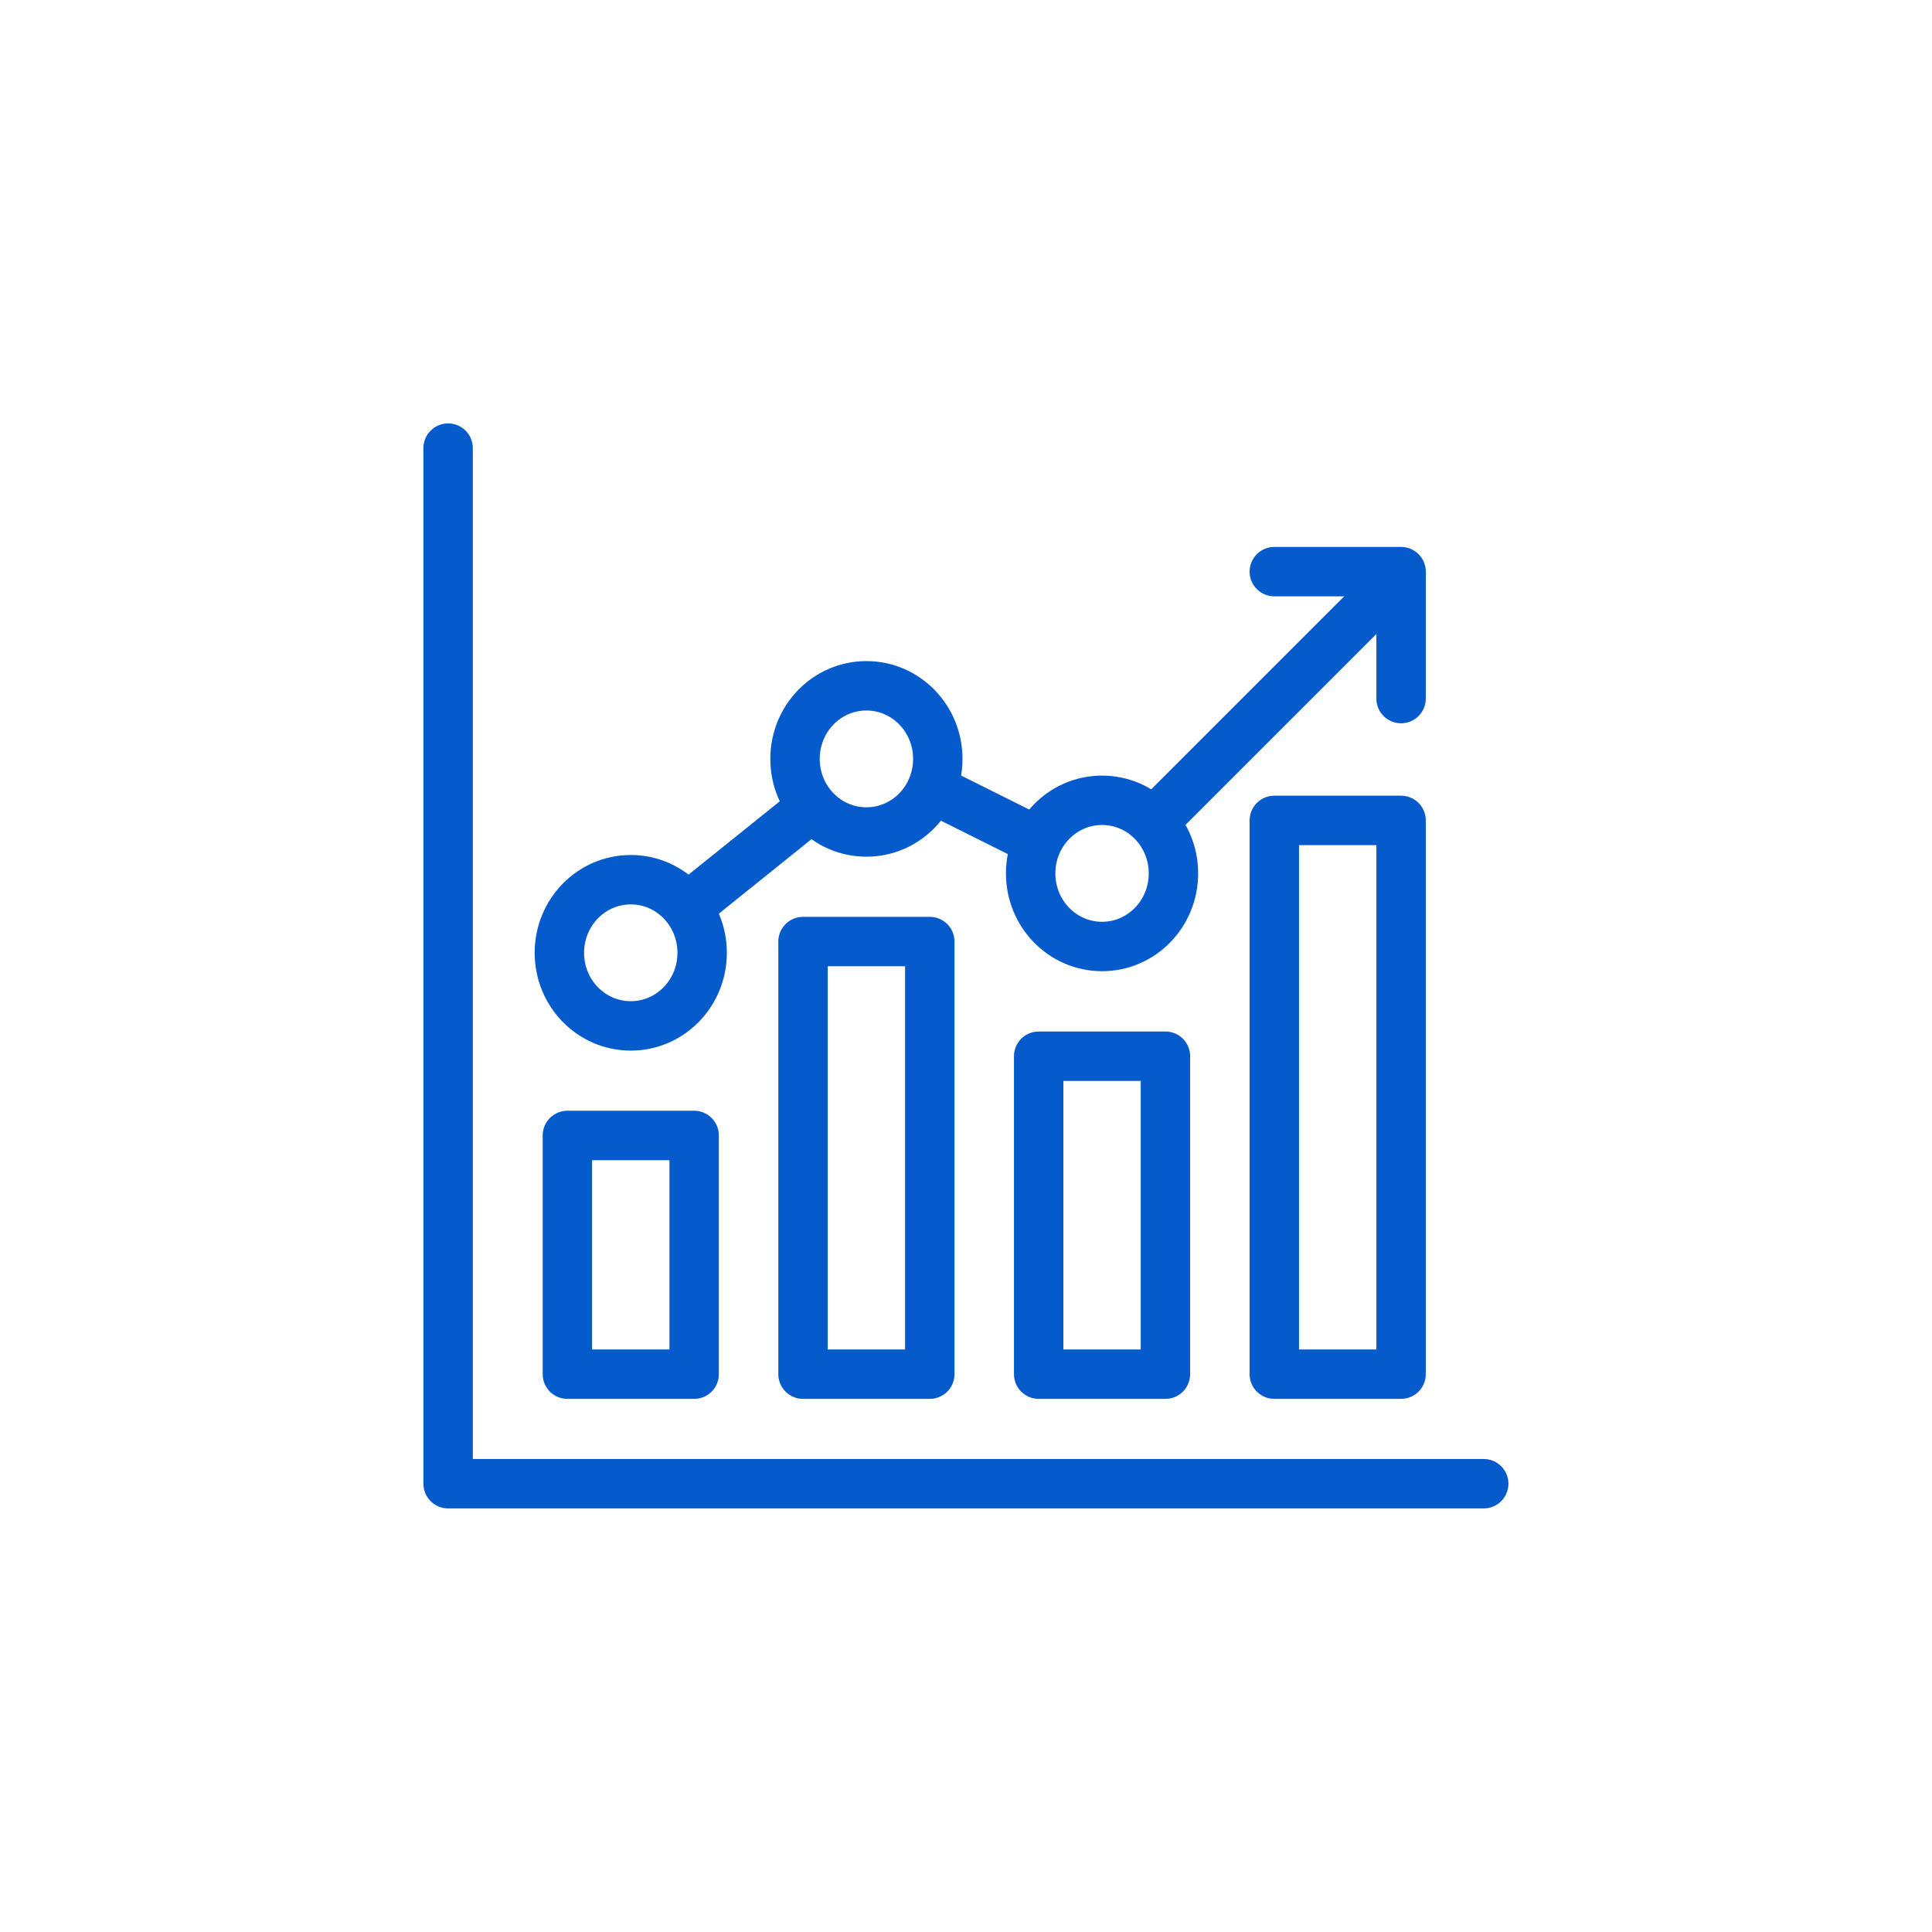
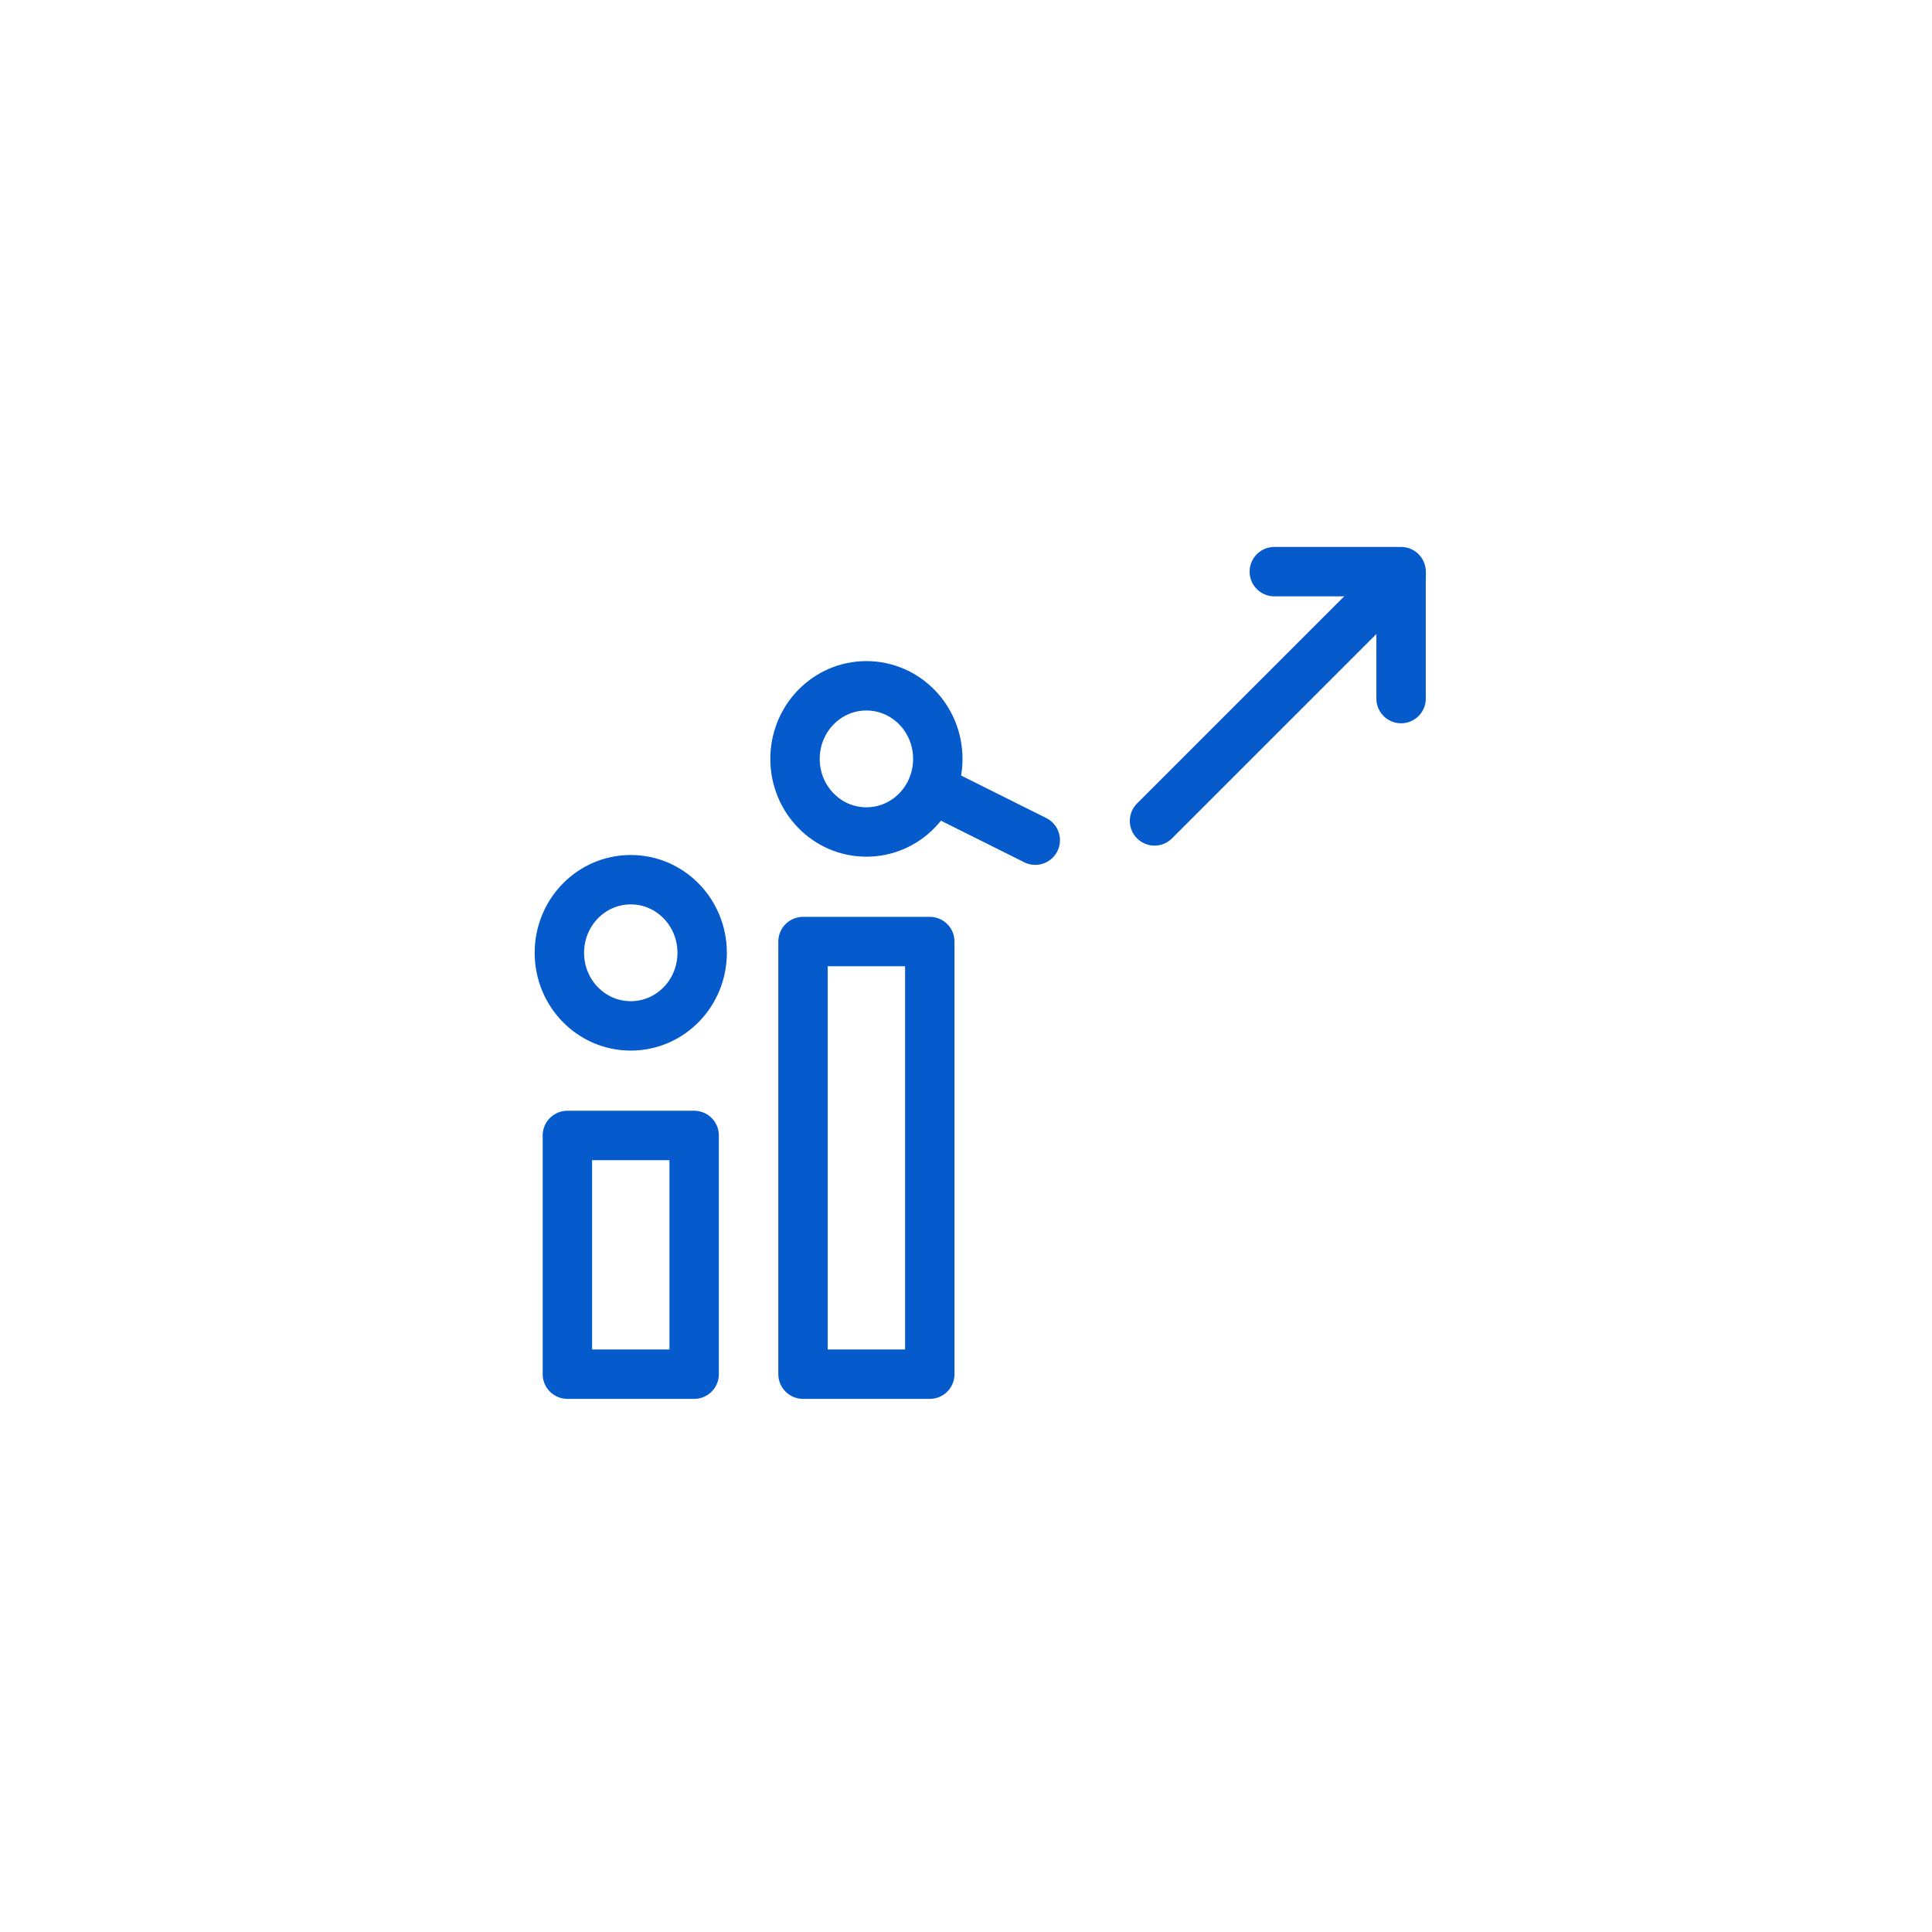
<svg xmlns="http://www.w3.org/2000/svg" id="icons" viewBox="0 0 113.39 113.39">
  <defs>
    <style>.cls-1{stroke-linecap:round;stroke-linejoin:round;}.cls-1,.cls-2{fill:none;stroke:#055bcc;stroke-width:2.9px;}.cls-2{stroke-miterlimit:10;}</style>
  </defs>
  <line class="cls-1" x1="67.76" y1="48.18" x2="82.24" y2="33.7" />
  <line class="cls-1" x1="54.79" y1="46.33" x2="60.76" y2="49.31" />
-   <line class="cls-1" x1="40.45" y1="53.16" x2="47.48" y2="47.51" />
  <path class="cls-2" d="M41.21,55.92c0,2.37-1.87,4.29-4.19,4.29s-4.19-1.92-4.19-4.29,1.87-4.29,4.19-4.29,4.19,1.92,4.19,4.29Z" />
  <path class="cls-2" d="M55.04,44.54c0,2.37-1.87,4.29-4.19,4.29s-4.19-1.92-4.19-4.29,1.87-4.29,4.19-4.29,4.19,1.92,4.19,4.29Z" />
-   <path class="cls-2" d="M68.87,51.26c0,2.37-1.87,4.29-4.19,4.29s-4.19-1.92-4.19-4.29,1.87-4.29,4.19-4.29,4.19,1.92,4.19,4.29Z" />
  <rect class="cls-1" x="33.3" y="66.64" width="7.44" height="14.01" />
-   <rect class="cls-1" x="60.96" y="61.99" width="7.44" height="18.66" />
  <rect class="cls-1" x="47.13" y="55.26" width="7.44" height="25.39" />
-   <rect class="cls-1" x="74.79" y="48.15" width="7.44" height="32.5" />
-   <polyline class="cls-1" points="26.3 26.3 26.3 87.08 87.08 87.08" />
  <polyline class="cls-1" points="74.79 33.55 82.23 33.55 82.23 41" />
</svg>